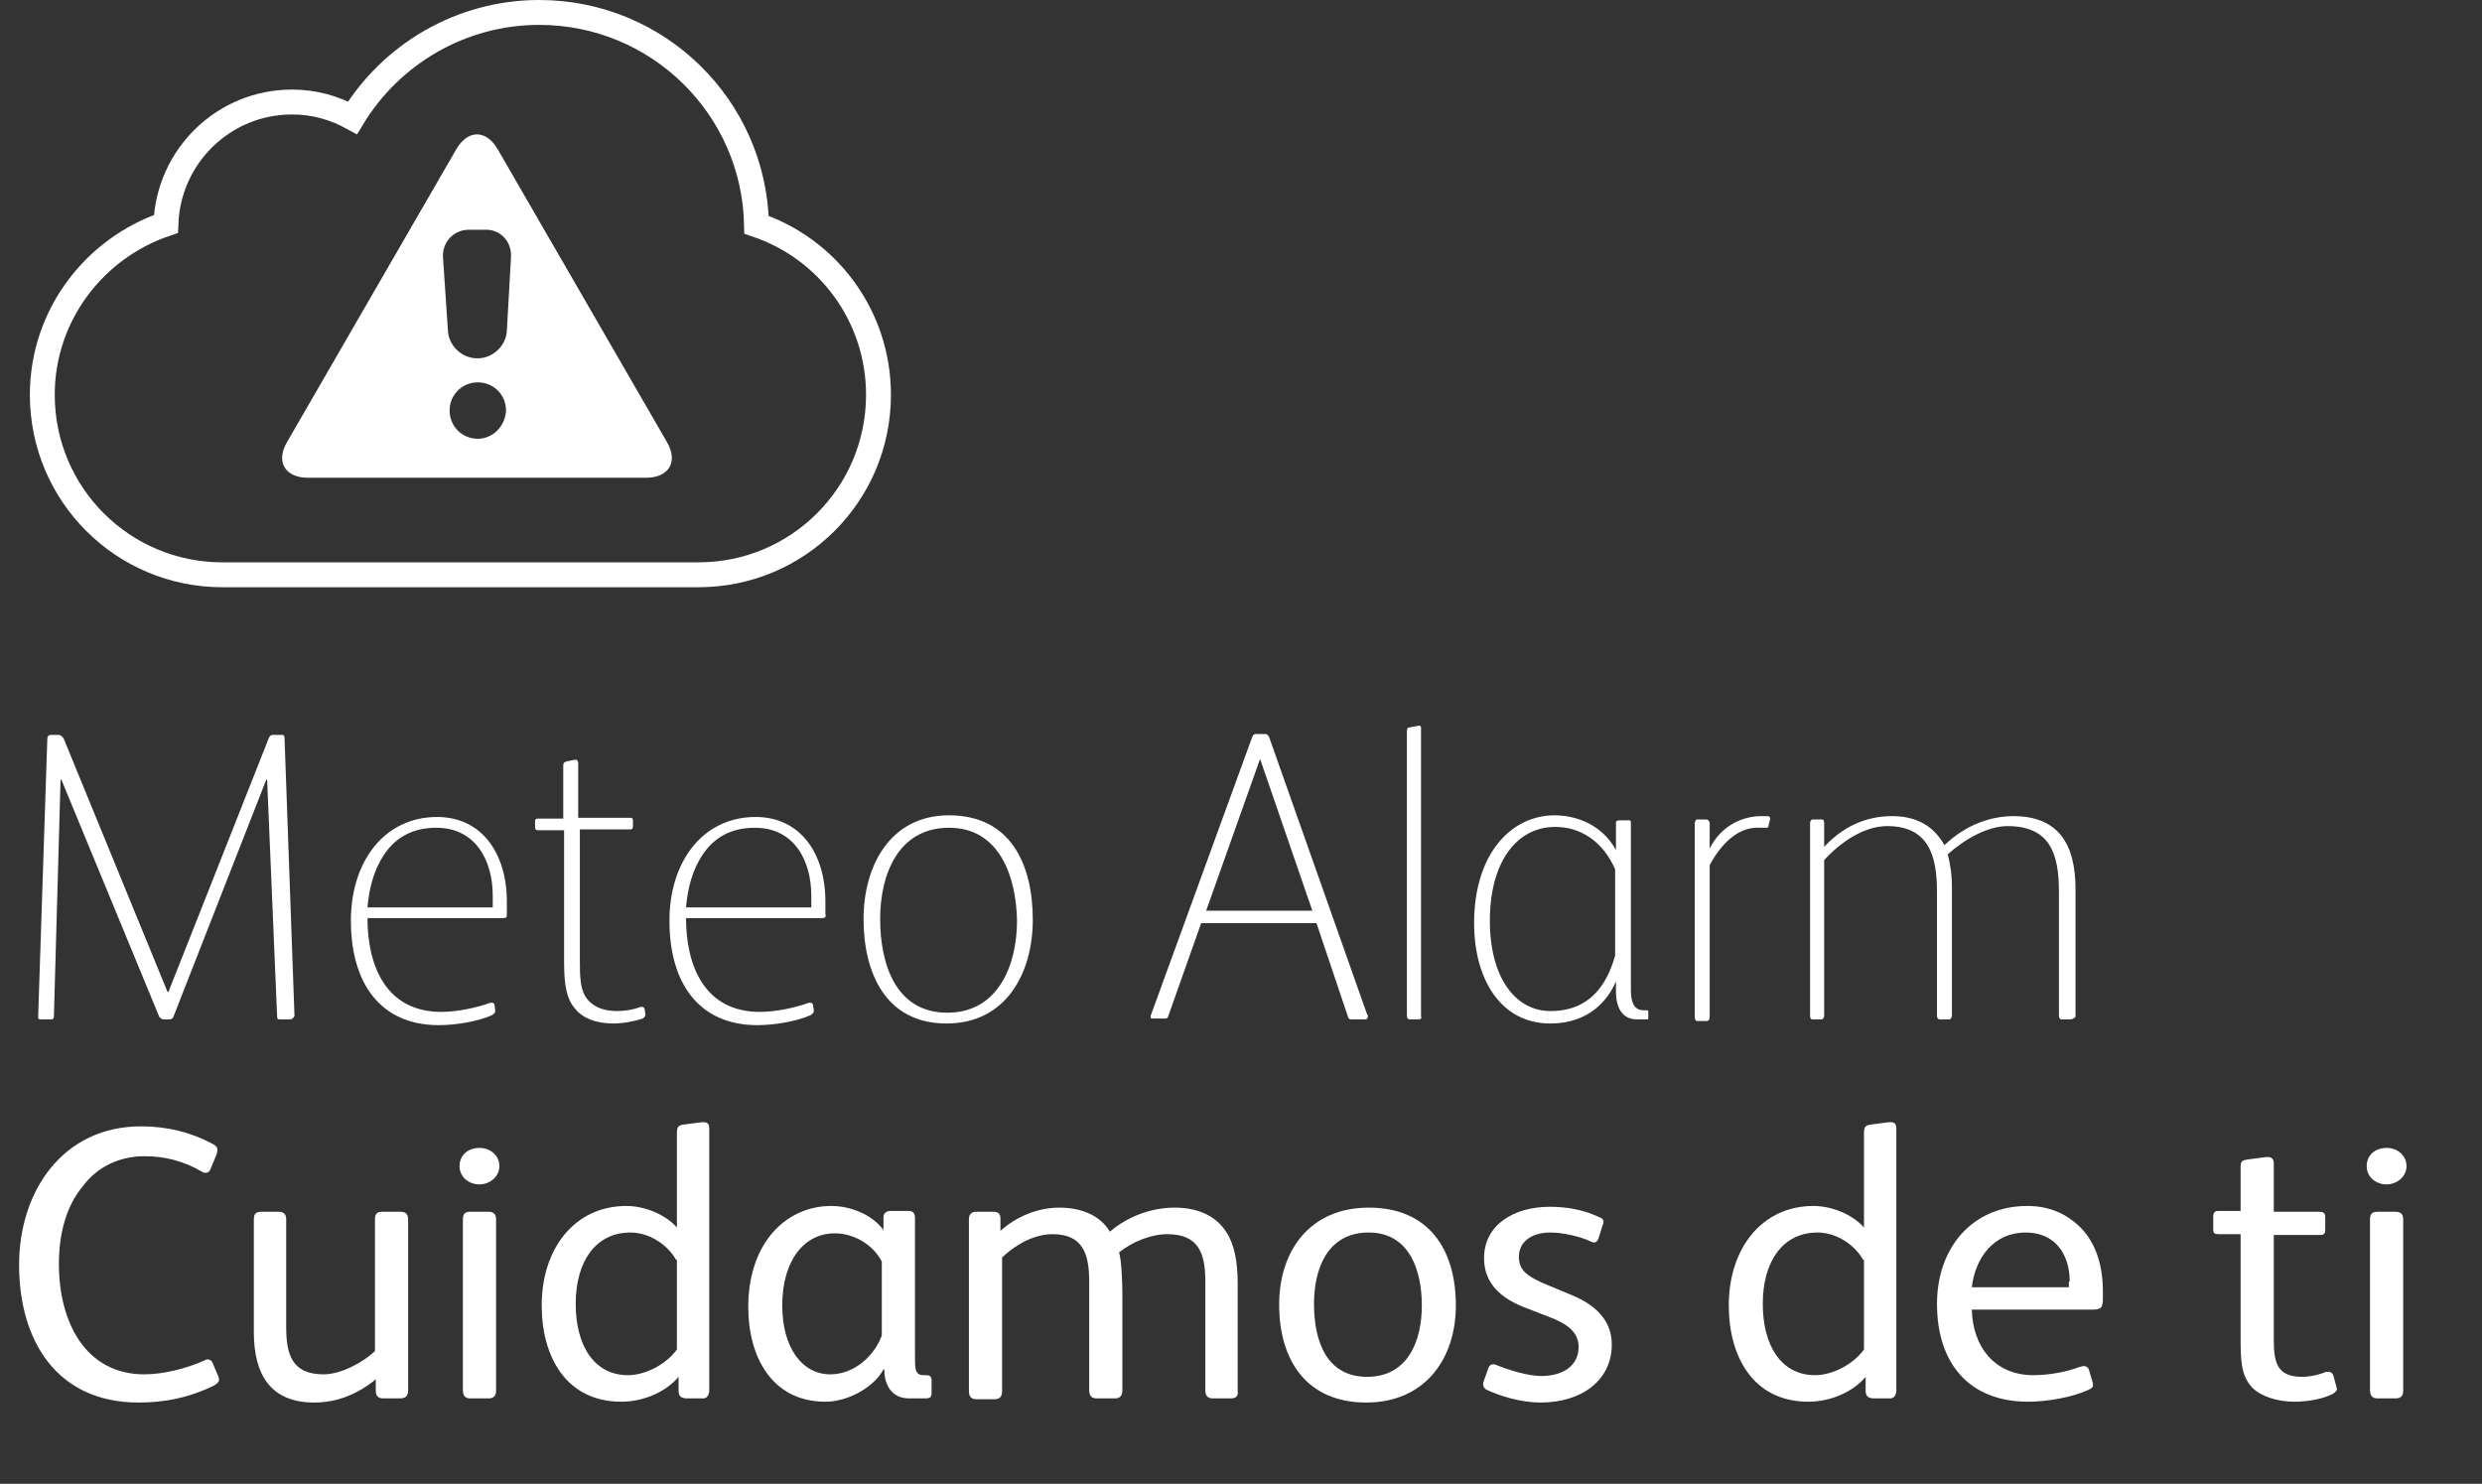
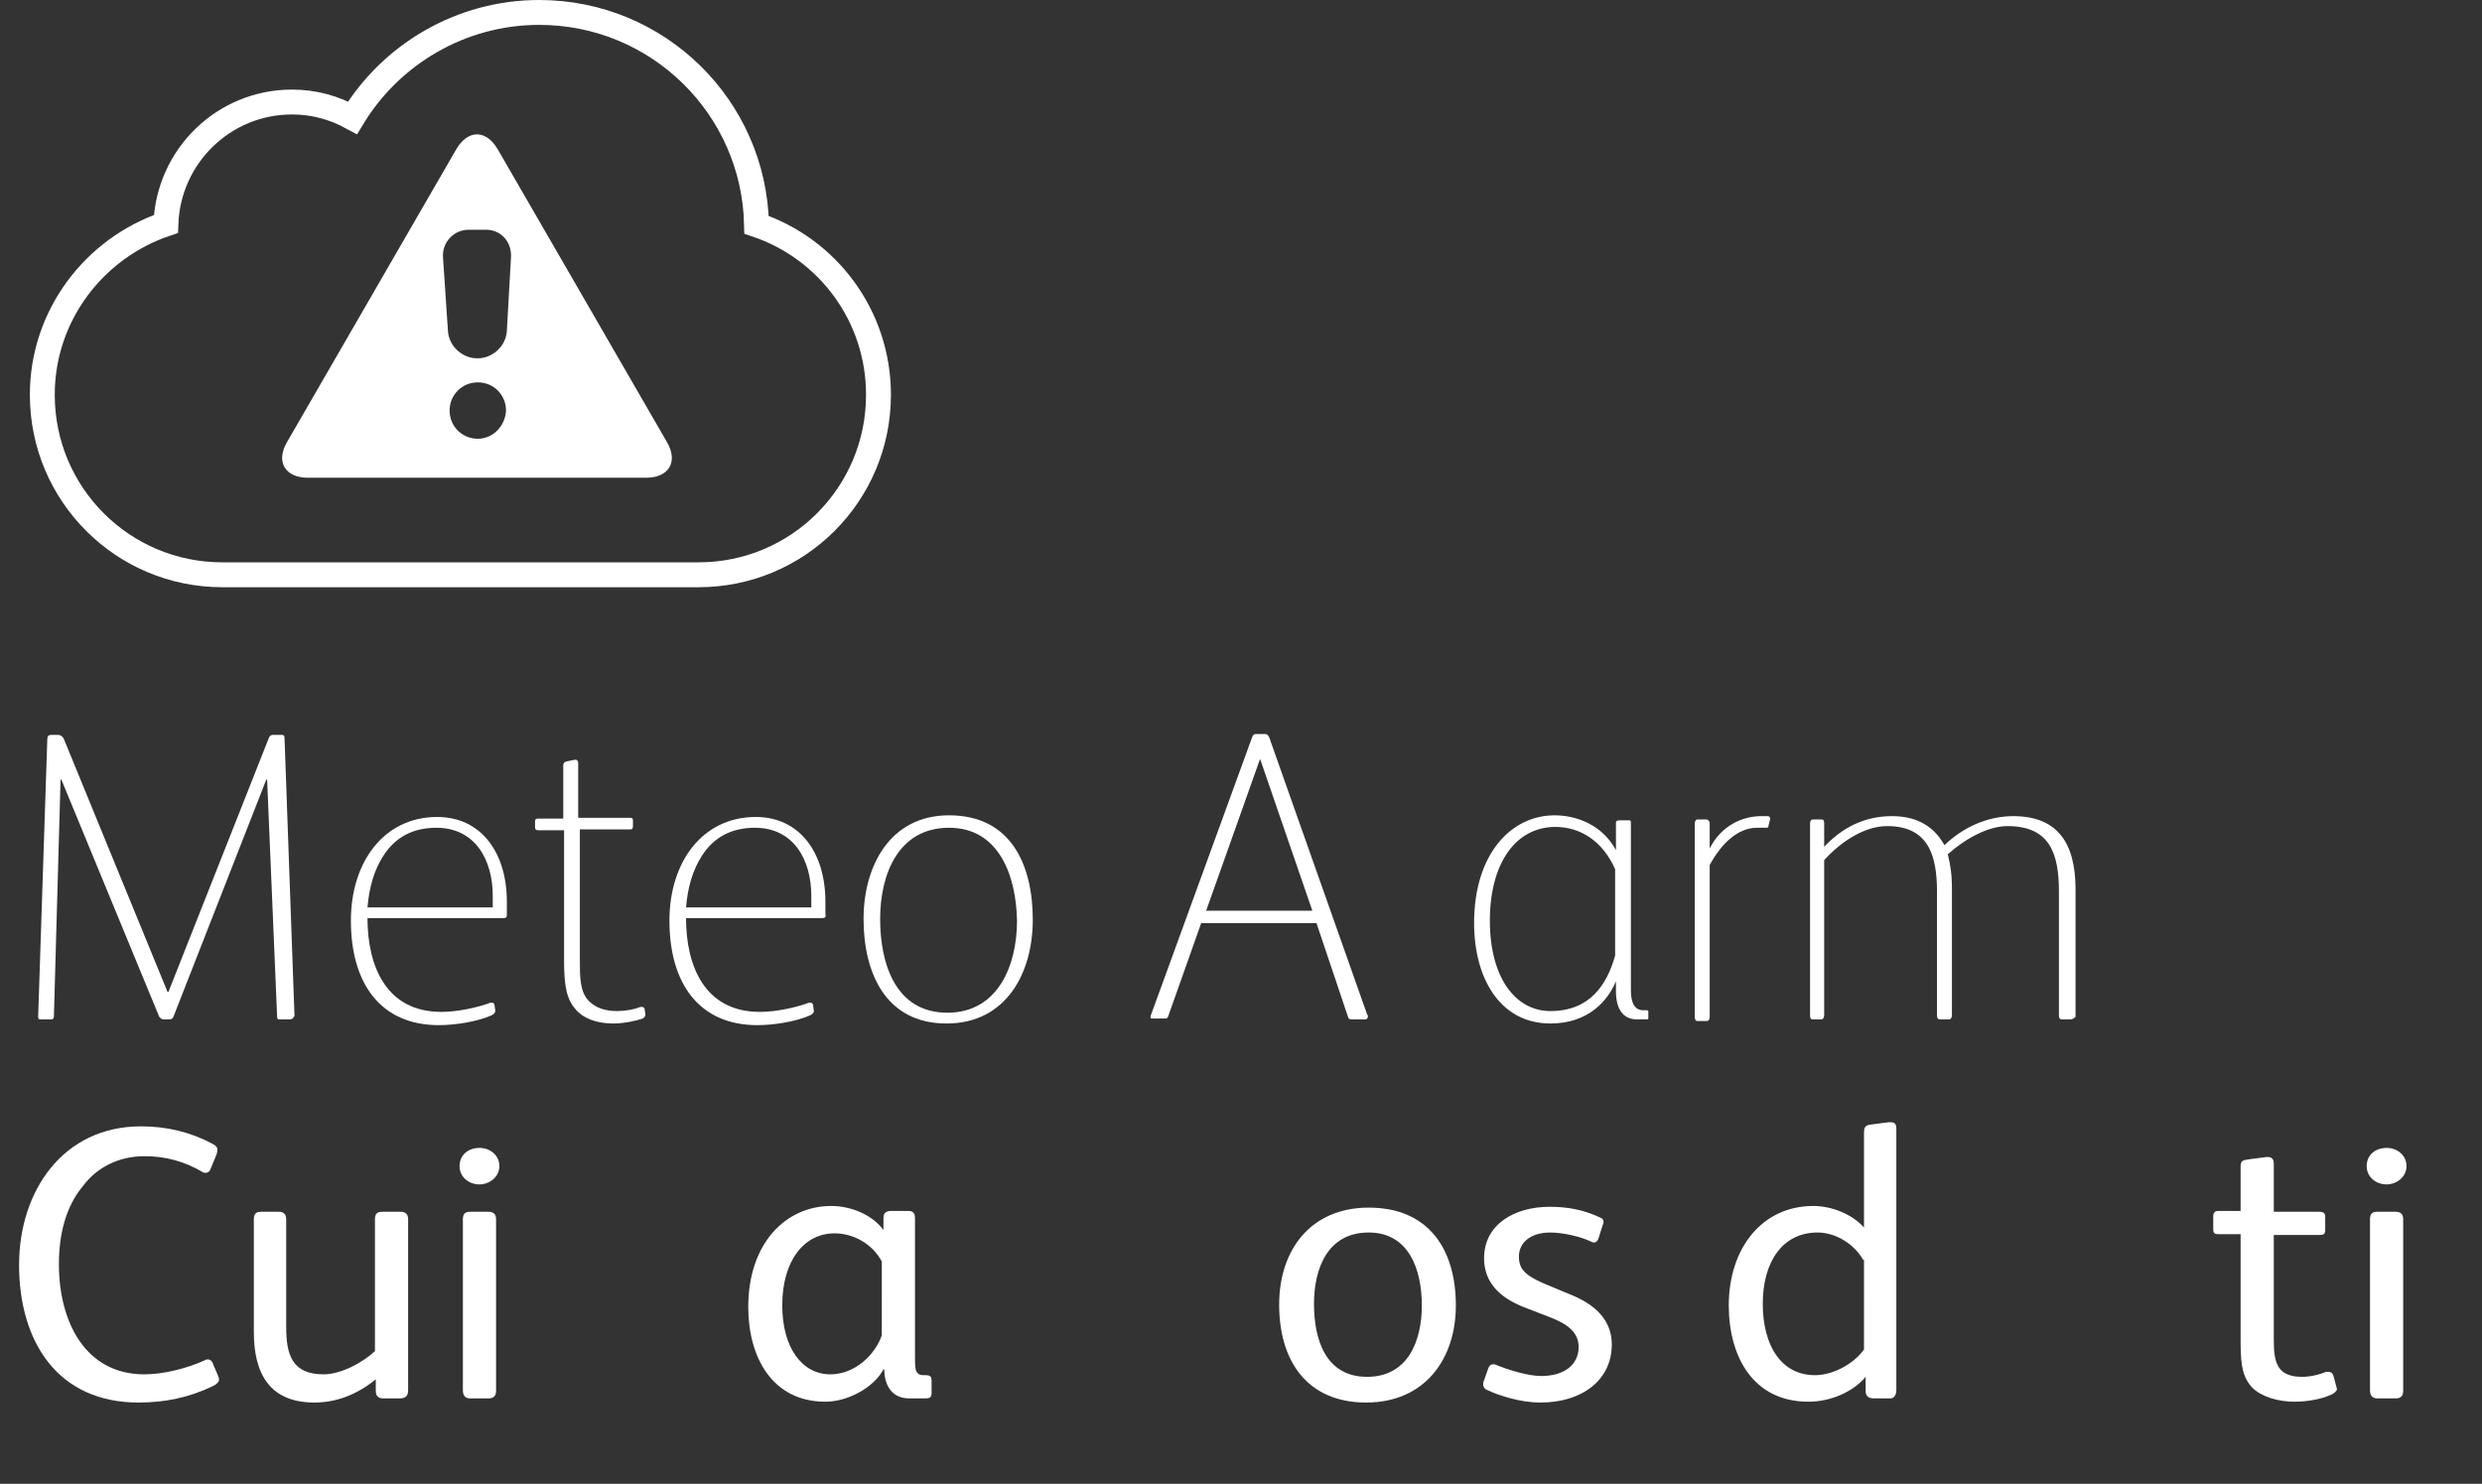
<svg xmlns="http://www.w3.org/2000/svg" version="1.1" id="Capa_1" x="0px" y="0px" viewBox="0 0 299.2 178.9" style="enable-background:new 0 0 299.2 178.9;" xml:space="preserve">
  <rect x="0" y="0" width="299.2" height="178.9" fill="#333333" stroke="none" />
  <style type="text/css">
	.st0{fill:none;stroke:#FFFFFF;stroke-width:3;stroke-miterlimit:10;}
	.st1{fill:#FFFFFF;}
</style>
  <g>
    <path class="st0" d="M91.2,27.1C90.9,12.9,79.3,1.5,65,1.5c-9.5,0-17.9,5.1-22.5,12.7c-2.2-1.2-4.6-1.9-7.3-1.9   c-8.2,0-14.9,6.5-15.2,14.7C11.4,29.9,5.1,38,5.1,47.6c0,12,9.7,21.7,21.7,21.7v0h57.4c12,0,21.7-9.7,21.7-21.7   C105.9,38.1,99.8,30,91.2,27.1z" />
    <path class="st1" d="M80.4,53.3L60,18c-1.4-2.4-3.6-2.4-5,0L34.6,53.3c-1.4,2.4-0.2,4.3,2.5,4.3h40.8   C80.6,57.6,81.8,55.7,80.4,53.3z M57.6,52.9c-1.9,0-3.4-1.5-3.4-3.4c0-1.9,1.5-3.4,3.4-3.4c1.9,0,3.4,1.5,3.4,3.4   C60.9,51.4,59.4,52.9,57.6,52.9z M61.6,31l-0.5,8.9c-0.1,1.8-1.7,3.3-3.5,3.3h-0.1c-1.8,0-3.4-1.5-3.5-3.3L53.4,31   c-0.1-1.8,1.3-3.3,3.1-3.3h1.9C60.3,27.6,61.7,29.1,61.6,31z" />
  </g>
  <g>
    <path class="st1" d="M35,122.9h-1.3c-0.2,0-0.3,0-0.3-0.5L32.2,94h-0.1l-11.2,28.6c-0.1,0.2-0.2,0.3-0.5,0.3h-0.7   c-0.2,0-0.3-0.1-0.5-0.3L7.4,94H7.3l-0.8,28.5c0,0.3-0.1,0.4-0.3,0.4H4.9c-0.2,0-0.3,0-0.3-0.3v0l1.1-33.4c0-0.4,0.1-0.6,0.5-0.6   h0.8c0.2,0,0.5,0.1,0.7,0.5l12.5,30.5h0.1l12.1-30.6c0.1-0.3,0.3-0.4,0.5-0.4h1.1c0.2,0,0.3,0.1,0.3,0.4l1.2,33.5v0   C35.3,122.8,35.2,122.9,35,122.9z" />
    <path class="st1" d="M60.5,110.7h-4.4H44.3c0,5.7,2.2,11.3,8.9,11.3c1.9,0,4.3-0.5,5.9-1.1c0.1,0,0.2,0,0.2,0c0.1,0,0.2,0,0.3,0.2   l0.1,0.7c0,0,0,0,0,0.1c0,0.2-0.1,0.3-0.4,0.5c-1.8,0.8-4.5,1.2-6.4,1.2c-7,0-10.6-5-10.6-12.6c0-7.1,4-12.5,10.4-12.5   c5.3,0,8.4,4.3,8.4,10.2v1.5C61.1,110.6,61.1,110.7,60.5,110.7z M59.4,108c0-4.3-2.1-8.2-6.8-8.2c-2.9,0-5,1.2-6.4,3.4   c-1.1,1.7-1.7,3.8-1.9,6.2h15.1V108z" />
    <path class="st1" d="M77.5,122.8c-0.9,0.3-2.3,0.6-3.6,0.6c-2.1,0-3.7-0.7-4.5-1.7c-1.1-1.2-1.4-2.9-1.4-5.8v-15.8h-3.1   c-0.3,0-0.4-0.1-0.4-0.4v-0.7c0-0.2,0.1-0.3,0.3-0.3h3.1v-6.4c0-0.3,0.1-0.4,0.4-0.5l1-0.2c0,0,0,0,0.1,0c0.2,0,0.3,0.2,0.3,0.4   v6.6H76c0.2,0,0.3,0.1,0.3,0.3v0.7c0,0.3-0.1,0.4-0.3,0.4h-6.1v15.7c0,2.1,0,3.9,1.1,5c0.8,0.8,1.9,1.2,3.4,1.2   c1,0,2.1-0.2,2.8-0.5c0.1,0,0.1,0,0.2,0c0.2,0,0.2,0.1,0.3,0.2l0.1,0.7v0C77.8,122.6,77.6,122.7,77.5,122.8z" />
    <path class="st1" d="M98.9,110.7h-4.4H82.7c0,5.7,2.2,11.3,8.9,11.3c1.9,0,4.3-0.5,5.9-1.1c0.1,0,0.2,0,0.2,0c0.1,0,0.2,0,0.3,0.2   l0.1,0.7c0,0,0,0,0,0.1c0,0.2-0.1,0.3-0.4,0.5c-1.8,0.8-4.5,1.2-6.4,1.2c-7,0-10.6-5-10.6-12.6c0-7.1,4-12.5,10.4-12.5   c5.3,0,8.4,4.3,8.4,10.2v1.5C99.6,110.6,99.5,110.7,98.9,110.7z M97.8,108c0-4.3-2.1-8.2-6.8-8.2c-2.9,0-5,1.2-6.4,3.4   c-1.1,1.7-1.7,3.8-1.9,6.2h15.1V108z" />
    <path class="st1" d="M114.1,123.4c-7.4,0-10-6.2-10-12.6c0-6.4,3.2-12.5,10.3-12.5c7.5,0,10.1,6,10.1,12.6   C124.5,117.3,121.3,123.4,114.1,123.4z M114.4,99.8c-6.1,0-8.3,5.6-8.3,11c0,5.3,1.8,11.3,8.1,11.3c6.1,0,8.4-5.7,8.4-11.1   C122.5,105.7,120.5,99.8,114.4,99.8z" />
    <path class="st1" d="M164.6,122.9H163h0c-0.3,0-0.4,0-0.5-0.3l-3.8-11.3h-13.9l-4,11.3c-0.1,0.2-0.2,0.2-0.4,0.2h-1.3   c-0.2,0-0.4,0-0.4-0.1c0-0.1,0-0.2,0-0.2L150.9,89c0.1-0.3,0.2-0.5,0.5-0.5h1.1c0.3,0,0.4,0.2,0.5,0.4l11.8,33.4   c0.1,0.1,0.1,0.2,0.1,0.3C164.8,122.9,164.7,122.9,164.6,122.9z M151.9,91.5l-6.5,18.3h12.8L151.9,91.5z" />
-     <path class="st1" d="M171,122.9h-1c-0.3,0-0.4-0.1-0.4-0.5V88.2c0-0.4,0.1-0.5,0.3-0.5l1.1-0.2c0.1,0,0.1,0,0.1,0   c0.2,0,0.2,0.1,0.2,0.4v34.6C171.4,122.8,171.3,122.9,171,122.9z" />
    <path class="st1" d="M198.5,122.9h-1.2c-1.6,0-2.5-1.2-2.5-3.4v-1.2c-0.9,2.2-3.2,5.1-7.9,5.1c-6.1,0-9.2-5.5-9.2-12.1   c0-8.4,4.5-13,9.7-13c2.7,0,5.8,1.2,7.4,4.2v-3.3c0-0.2,0.1-0.3,0.5-0.3h1.1c0.2,0,0.2,0.1,0.2,0.5v20c0,1.6,0.5,2.4,1.5,2.4h0.4   c0.2,0,0.2,0.1,0.2,0.2v0.8C198.7,122.9,198.6,122.9,198.5,122.9z M194.7,104.8c-1.5-3.4-4.2-5.1-7.2-5.1c-4.8,0-7.9,4.4-7.9,11.3   c0,6.9,3.1,10.9,7.3,10.9c4.7,0,6.8-3.1,7.8-6.7V104.8z" />
    <path class="st1" d="M213.2,99.5c0,0.2-0.1,0.3-0.2,0.3c-0.1,0-0.1,0-0.1,0c-0.3,0-0.8,0-1.1,0c-2.3,0-4.3,1.9-5.7,4.5v18.3   c0,0.3-0.1,0.5-0.4,0.5h-1.1c-0.2,0-0.3-0.2-0.3-0.5V99.3c0-0.2,0.1-0.5,0.3-0.5h1.1c0.2,0,0.4,0.2,0.4,0.5v3   c1.4-2.8,4-3.9,6.2-3.9c0.2,0,0.5,0,0.8,0c0.2,0,0.3,0.2,0.3,0.3v0L213.2,99.5z" />
    <path class="st1" d="M249.6,122.9h-1.1c-0.2,0-0.3-0.2-0.3-0.5v-14.9c0-4.6-1.1-7.9-6.2-7.9c-2.4,0-5.2,1.6-7.2,3.4   c0.3,1.2,0.5,2.4,0.5,4v15.4c0,0.2-0.1,0.5-0.3,0.5h-1.2c-0.2,0-0.3-0.2-0.3-0.5v-14.9c0-4.3-1-7.9-6-7.9c-2.7,0-5.5,1.8-7.6,4.1   v18.7c0,0.2-0.1,0.5-0.3,0.5h-1.1c-0.2,0-0.3-0.1-0.3-0.5V99.3c0-0.4,0.2-0.5,0.3-0.5h1.1c0.2,0,0.3,0.1,0.3,0.5v2.8   c2.8-3,5.8-3.7,8.2-3.7c2.4,0,4.8,0.8,6.3,3.5c2.7-2.6,5.8-3.5,8.3-3.5c5.3,0,7.5,3.2,7.5,8.8v15.4   C250,122.8,249.8,122.9,249.6,122.9z" />
  </g>
  <g>
    <path class="st1" d="M25.7,167.1c-2.9,1.4-5.8,2-9,2c-9.8,0-14.4-7.4-14.4-16.6c0-8.9,5.3-16.7,14.7-16.7c3.1,0,6,0.7,8.6,2.1   c0.4,0.2,0.6,0.4,0.6,0.7c0,0.1,0,0.3-0.1,0.6l-0.7,1.7c-0.1,0.3-0.3,0.5-0.6,0.5c-0.1,0-0.3,0-0.4-0.1c-2.2-1.3-4.5-1.9-7-1.9   c-3,0-5.7,1.3-7.4,3.6c-2.1,2.5-2.9,5.9-2.9,9.4c0,7,3.2,13.3,10.3,13.3c2.3,0,5.1-0.7,7.3-1.7c0.1-0.1,0.3-0.1,0.4-0.1   c0.2,0,0.5,0.2,0.6,0.6l0.6,1.4c0.1,0.2,0.1,0.4,0.1,0.5C26.4,166.6,26.1,166.9,25.7,167.1z" />
    <path class="st1" d="M48.2,168.6h-2c-0.6,0-0.9-0.3-0.9-0.9l0-1.4c-2.2,1.8-4.7,2.8-7.4,2.8c-5.4,0-7.3-3.5-7.3-8.5V147   c0-0.7,0.3-0.9,0.9-0.9h2.1c0.6,0,0.9,0.3,0.9,0.9v13c0,3.3,0.7,5.7,4.5,5.7c2.1,0,4.7-1.4,6.2-2.8V147c0-0.7,0.3-0.9,0.9-0.9h2.2   c0.6,0,0.9,0.3,0.9,0.9v20.6C49.2,168.3,48.9,168.6,48.2,168.6z" />
    <path class="st1" d="M57.8,142.8c-1.3,0-2.4-0.9-2.4-2.2c0-1.4,1.1-2.2,2.4-2.2c1.3,0,2.4,0.9,2.4,2.2   C60.2,141.9,59,142.8,57.8,142.8z M58.9,168.6h-2.2c-0.6,0-0.9-0.3-0.9-1V147c0-0.7,0.3-0.9,0.9-0.9h2.2c0.6,0,0.9,0.3,0.9,0.9   v20.7C59.8,168.3,59.5,168.6,58.9,168.6z" />
-     <path class="st1" d="M84.8,168.6h-2c-0.7,0-1-0.3-1-0.9l0-1.7c-1.5,1.8-4.2,3-6.9,3c-6.7,0-9.6-5.5-9.6-11.6c0-6.9,4-12,10.2-12   c2.2,0,4.7,1,6.1,2.6v-11.4c0-0.6,0.1-0.9,0.7-1l2.3-0.3c0.1,0,0.1,0,0.2,0c0.5,0,0.7,0.2,0.7,0.8v31.5   C85.5,168.2,85.2,168.6,84.8,168.6z M81.5,151.9c-1-1.8-3.2-3.3-5.5-3.3c-4.2,0-6.6,3.5-6.6,8.6c0,5,2.2,8.6,6.3,8.6   c2.2,0,4.7-1.4,5.9-3.1V151.9z" />
    <path class="st1" d="M111.6,168.6h-2c-2.1,0-3-1.6-3-3.5h-0.1c-1.1,2.1-4.2,3.9-7,3.9c-6.5,0-9.3-5.5-9.3-11.4   c0-7.8,4.6-12.2,10-12.2c2.3,0,4.9,1,6.3,2.9l0-1.5c0-0.6,0.4-0.8,0.9-0.8h2.1c0.6,0,0.8,0.3,0.8,0.9v16.4c0,1.1,0,1.8,0.2,2.1   c0.2,0.3,0.4,0.4,0.8,0.4h0.3c0.4,0,0.7,0.1,0.7,0.6v1.6C112.3,168.5,112,168.6,111.6,168.6z M106.3,152.1   c-1.1-2.1-3.4-3.4-5.7-3.4c-3.6,0-6.3,3.2-6.3,8.7c0,5.1,2.4,8.3,5.8,8.3c3,0,5.4-2.4,6.2-4.7V152.1z" />
-     <path class="st1" d="M148.4,168.6h-2.2c-0.6,0-0.9-0.3-0.9-1v-13.1c0-3.4-0.8-5.7-4.6-5.7c-1.9,0-4.2,0.9-5.8,2.2   c0.3,0.9,0.4,3.7,0.4,5.1v11.5c0,0.7-0.3,1-0.9,1h-2.2c-0.6,0-0.9-0.3-0.9-1v-13.1c0-3.2-0.7-5.7-4.4-5.7c-2.2,0-4.4,1.2-6.1,2.8   v16.1c0,0.7-0.3,1-0.9,1h-2.2c-0.6,0-0.9-0.3-0.9-1V147c0-0.6,0.3-0.9,0.9-0.9h2c0.6,0,0.9,0.2,0.9,0.8l0,1.5   c2-1.8,4.6-2.8,7.1-2.8c2.6,0,4.9,0.9,6.1,2.9c2.2-1.9,5.1-2.9,7.8-2.9c3.1,0,5.1,1.2,6.2,2.9c1,1.5,1.4,3.6,1.4,6.2v13   C149.3,168.3,149,168.6,148.4,168.6z" />
    <path class="st1" d="M164.7,169.1c-7.2,0-10.5-5.1-10.5-11.8c0-6.6,3.8-11.7,10.8-11.7c7.2,0,10.5,5,10.5,11.8   C175.5,163.9,171.7,169.1,164.7,169.1z M165,148.6c-5,0-6.6,4.4-6.6,8.6c0,4.3,1.4,8.8,6.4,8.8c4.9,0,6.6-4.3,6.6-8.6   C171.4,153,169.8,148.6,165,148.6z" />
    <path class="st1" d="M185.7,169.1c-2.4,0-4.9-0.8-6.4-1.5c-0.3-0.1-0.5-0.4-0.5-0.6c0-0.1,0-0.2,0-0.3l0.6-1.7   c0.1-0.3,0.3-0.5,0.5-0.5c0.1,0,0.2,0,0.3,0c1.7,0.7,4,1.4,5.6,1.4c2.7,0,4.5-1.3,4.5-3.5c0-1.8-1.4-2.8-3.5-3.6l-3.1-1.2   c-2.8-1.1-4.8-2.9-4.8-5.9c0-4.1,3.7-6.2,7.9-6.2c2,0,4,0.3,6.1,1.3c0.3,0.1,0.4,0.3,0.4,0.5c0,0.1,0,0.2-0.1,0.4l-0.5,1.6   c-0.1,0.3-0.3,0.5-0.5,0.5c-0.1,0-0.2,0-0.4-0.1c-1.2-0.6-3.4-1.1-4.9-1.1c-2.5,0-3.8,1.3-3.8,2.9s0.9,2.3,2.9,3.2l3.6,1.5   c2.6,1.1,4.7,2.9,4.7,5.9C194.3,166.4,190.7,169.1,185.7,169.1z" />
    <path class="st1" d="M227.9,168.6h-2c-0.7,0-1-0.3-1-0.9l0-1.7c-1.5,1.8-4.2,3-6.9,3c-6.7,0-9.6-5.5-9.6-11.6c0-6.9,4-12,10.2-12   c2.2,0,4.7,1,6.1,2.6v-11.4c0-0.6,0.1-0.9,0.7-1l2.3-0.3c0.1,0,0.1,0,0.2,0c0.5,0,0.7,0.2,0.7,0.8v31.5   C228.6,168.2,228.3,168.6,227.9,168.6z M224.6,151.9c-1-1.8-3.2-3.3-5.5-3.3c-4.2,0-6.6,3.5-6.6,8.6c0,5,2.2,8.6,6.3,8.6   c2.2,0,4.7-1.4,5.9-3.1V151.9z" />
-     <path class="st1" d="M252.1,157.9h-14.4c0.1,4.4,2.7,7.9,7.4,7.9c1.9,0,4.1-0.4,5.6-1c0.2,0,0.3-0.1,0.5-0.1c0.2,0,0.5,0.1,0.6,0.4   l0.5,1.7c0,0.1,0,0.2,0,0.2c0,0.3-0.2,0.4-0.6,0.6c-2,0.9-5,1.4-7.2,1.4c-7.2,0-11-4.7-11-11.8c0-6.7,4.2-11.8,10.9-11.8   c2.7,0,4.8,1,6.4,2.6c1.9,1.9,2.7,4.7,2.7,7.7v0.8C253.5,157.7,253.3,157.9,252.1,157.9z M249.5,154.5c0-3.2-1.7-5.9-5.3-5.9   c-3.9,0-6.1,3.1-6.5,6.6h11.7V154.5z" />
    <path class="st1" d="M280.9,168.2c-1.1,0.5-2.8,0.8-4.3,0.8c-2,0-4-0.6-5.1-1.7c-1.4-1.5-1.4-3.4-1.4-6.3v-12.2h-2.6   c-0.6,0-0.7-0.1-0.7-0.7v-1.4c0-0.5,0.2-0.7,0.6-0.7h2.7v-5.3c0-0.7,0.2-0.8,0.8-0.9l2.3-0.3c0,0,0.1,0,0.2,0   c0.5,0,0.7,0.3,0.7,0.8v5.8h5.5c0.4,0,0.7,0.1,0.7,0.6v1.6c0,0.5-0.2,0.6-0.7,0.6h-5.5v12.6c0,1.5,0.1,2.8,0.8,3.6   c0.5,0.6,1.4,0.9,2.6,0.9c1.1,0,2.2-0.3,2.9-0.6c0.1,0,0.2,0,0.3,0c0.2,0,0.5,0.1,0.6,0.5l0.4,1.5c0,0.1,0,0.1,0,0.2   C281.5,167.9,281.2,168.1,280.9,168.2z" />
    <path class="st1" d="M287.7,142.8c-1.3,0-2.4-0.9-2.4-2.2c0-1.4,1.1-2.2,2.4-2.2c1.3,0,2.4,0.9,2.4,2.2   C290.1,141.9,288.9,142.8,287.7,142.8z M288.8,168.6h-2.2c-0.6,0-0.9-0.3-0.9-1V147c0-0.7,0.3-0.9,0.9-0.9h2.2   c0.6,0,0.9,0.3,0.9,0.9v20.7C289.7,168.3,289.4,168.6,288.8,168.6z" />
  </g>
</svg>